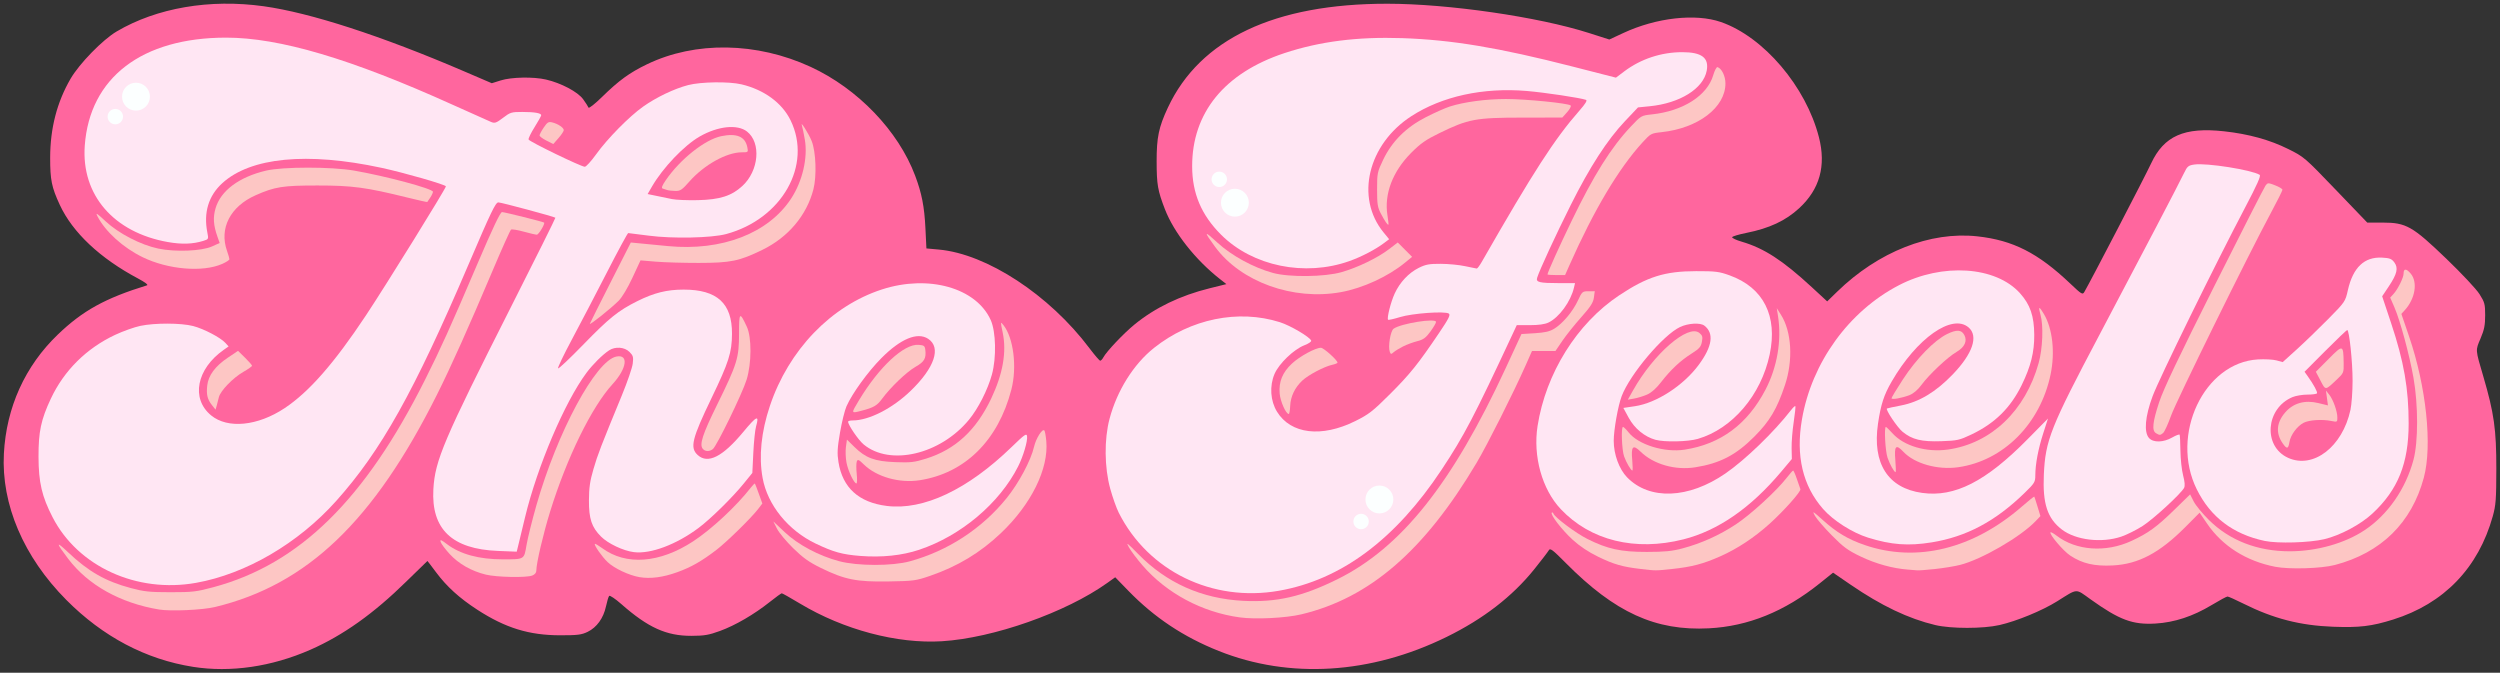
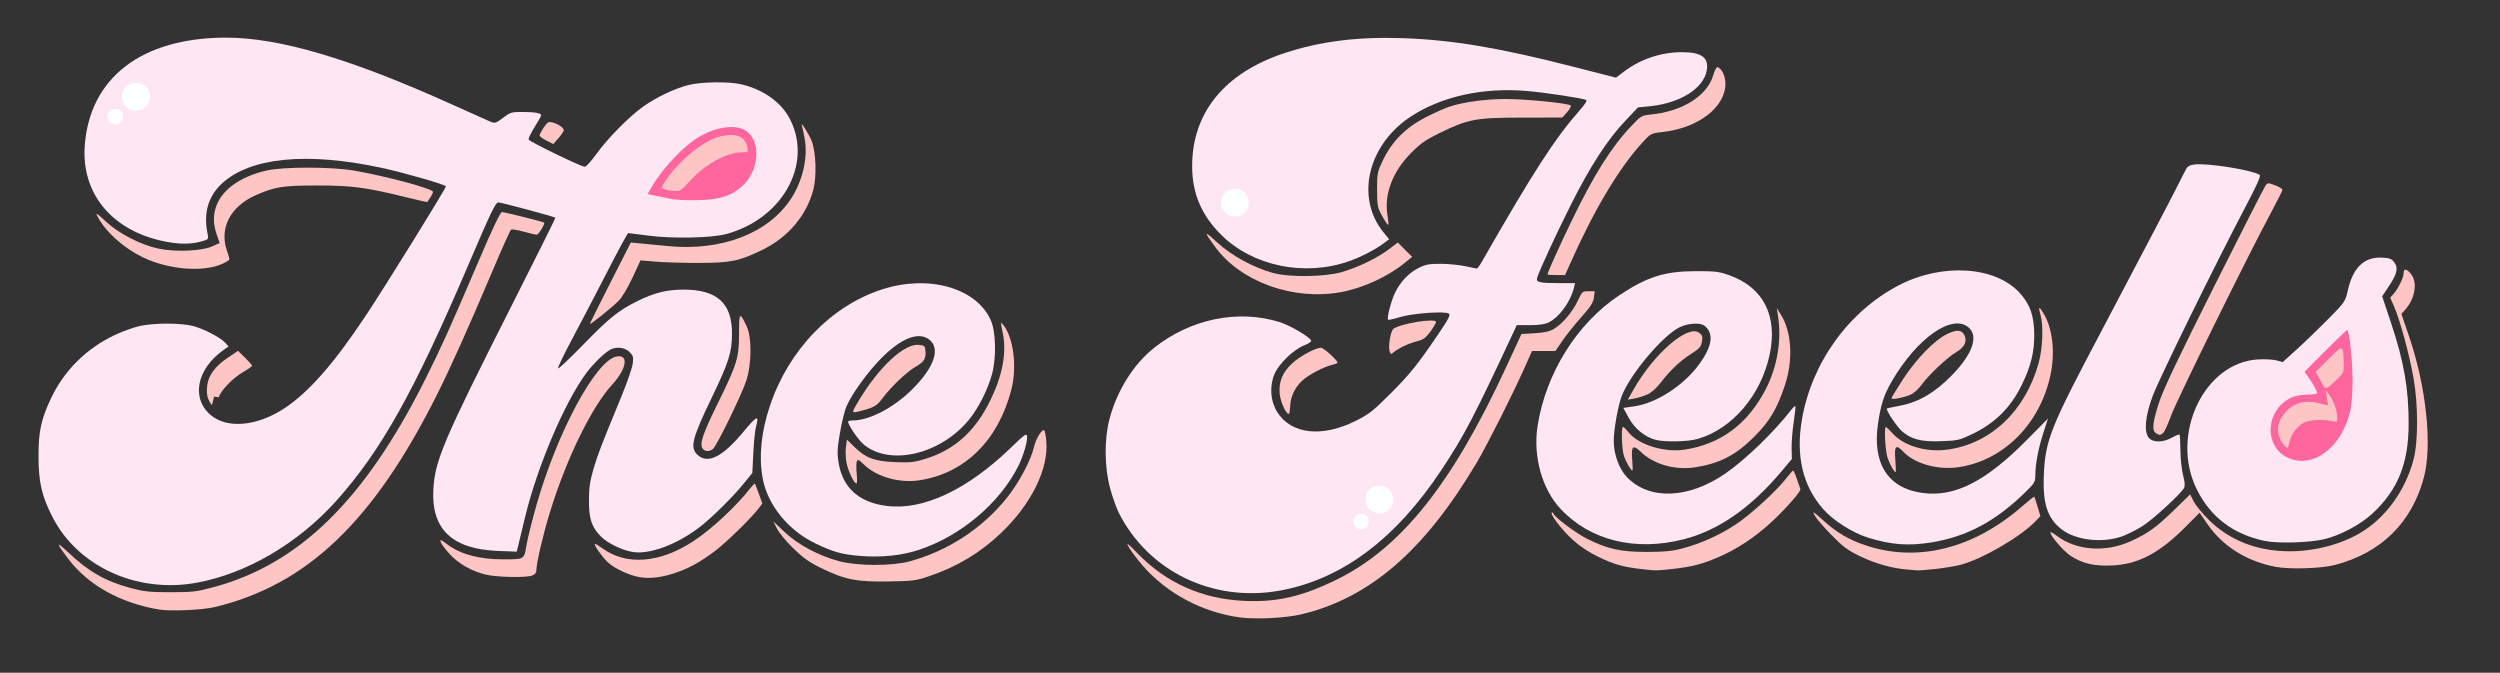
<svg xmlns="http://www.w3.org/2000/svg" xmlns:ns1="http://sodipodi.sourceforge.net/DTD/sodipodi-0.dtd" xmlns:ns2="http://www.inkscape.org/namespaces/inkscape" version="1.1" id="svg2" width="1703.484" height="458.39" viewBox="0 0 1703.484 458.39" ns1:docname="The Feels logo.svg" ns2:version="0.92.5 (2060ec1f9f, 2020-04-08)">
  <rect x="0" y="0" width="1703.484" height="458.39" fill="#333333" stroke="none" />
  <defs id="defs6" />
  <ns1:namedview pagecolor="#ffffff" bordercolor="#666666" borderopacity="1" objecttolerance="10" gridtolerance="10" guidetolerance="10" ns2:pageopacity="0" ns2:pageshadow="2" ns2:window-width="1366" ns2:window-height="705" id="namedview4" showgrid="false" ns2:zoom="0.71089602" ns2:cx="851.742" ns2:cy="229.19499" ns2:window-x="-8" ns2:window-y="-8" ns2:window-maximized="1" ns2:current-layer="svg2" />
  <g id="g704" transform="translate(-3748.925,-128.495)">
-     <path id="path500" d="m 3880.489,582.881 c -32.214,-5.077 -61.518,-20.553 -86.403,-45.63 -29.124,-29.349 -44.363,-65.088 -42.511,-99.7 1.685,-31.493 14.389,-59.576 36.636,-80.989 17.034,-16.395 32.361,-24.866 60.904,-33.659 0.984,-0.303 -1.448,-2.149 -6.053,-4.595 -25.958,-13.783 -44.692,-31.408 -53.417,-50.256 -5.547,-11.982 -6.565,-16.982 -6.543,-32.131 0.029,-20.008 4.633,-37.811 13.903,-53.767 6,-10.327 21.884,-26.615 31.448,-32.245 27.342,-16.097 63.411,-22.275 100.151,-17.156 31.761,4.426 80.154,20.127 136.209,44.194 l 19.229,8.256 6.061,-1.911 c 7.295,-2.299 22.254,-2.589 30.876,-0.597 10.288,2.376 21.668,8.406 25.282,13.395 1.759,2.429 3.413,5.003 3.676,5.72 0.264,0.721 4.353,-2.496 9.148,-7.197 11.517,-11.291 18.767,-16.565 30.684,-22.319 32.885,-15.879 74.797,-15.21 111.572,1.78 32.055,14.81 59.659,43.55 71.138,74.067 4.53,12.043 6.303,21.092 7.027,35.871 l 0.674,13.758 8.425,0.764 c 32.71,2.967 75.285,30.841 102.642,67.2 3.53,4.691 6.836,8.53 7.346,8.53 0.511,0 1.453,-0.98 2.095,-2.179 2.199,-4.109 13.772,-16.341 21.235,-22.444 14.063,-11.5 31.157,-19.747 51.263,-24.729 l 11.4,-2.825 -4.246,-3.323 c -16.825,-13.166 -31.506,-31.773 -37.66,-47.729 -4.9,-12.707 -5.602,-16.76 -5.632,-32.542 -0.031,-16.354 1.421,-23.321 7.628,-36.611 21.878,-46.838 72.703,-70.9 149.652,-70.849 41.502,0.028 102.856,8.934 137.217,19.919 l 13.958,4.462 9.669,-4.492 c 22.412,-10.413 49.134,-13.407 66.349,-7.433 29.167,10.121 57.975,43.981 66.81,78.525 4.989,19.505 0.547,35.441 -13.482,48.372 -9.239,8.517 -20.33,13.696 -36.019,16.819 -5.103,1.016 -9.436,2.323 -9.629,2.904 -0.193,0.581 2.744,1.962 6.527,3.068 15.211,4.45 27.939,12.713 47.74,30.993 l 10.49,9.685 6.792,-6.614 c 27.986,-27.253 63.445,-41.241 95.58,-37.705 24.251,2.668 41.316,11.349 63.222,32.157 7.766,7.377 8.419,7.768 9.606,5.754 3.97,-6.738 41.447,-78.856 45.477,-87.513 8.777,-18.855 22.613,-24.964 49.773,-21.975 16.702,1.838 31.033,5.791 43.608,12.029 10.897,5.406 11.219,5.681 32.469,27.816 l 21.462,22.356 10.456,0.003 c 16.086,0.004 20.37,2.439 43.588,24.774 10.483,10.084 20.279,20.545 22.45,23.975 3.53,5.577 3.852,6.784 3.852,14.445 0,6.738 -0.612,9.8 -3.154,15.788 -3.512,8.273 -3.597,7.138 1.939,25.998 7.28,24.804 8.869,36.12 8.828,62.864 -0.032,20.707 -0.33,24.719 -2.383,32.112 -9.809,35.311 -33.314,59.706 -67.967,70.541 -14.677,4.589 -22.923,5.577 -40.872,4.897 -22.525,-0.853 -40.718,-5.549 -61.19,-15.792 -5.285,-2.644 -10.127,-4.808 -10.761,-4.808 -0.634,0 -5.52,2.633 -10.859,5.852 -12.674,7.64 -25.284,11.792 -38.148,12.56 -15.642,0.934 -24.596,-2.404 -44.351,-16.533 -10.427,-7.458 -8.432,-7.579 -22.752,1.389 -10.101,6.326 -27.489,13.491 -39.252,16.173 -11.217,2.558 -33.023,2.56 -43.755,0.003 -18.315,-4.363 -36.771,-13.161 -57.713,-27.512 l -11.945,-8.186 -9.102,7.301 c -23.893,19.166 -48.702,29.229 -75.484,30.619 -36.38,1.888 -64.023,-10.725 -97.522,-44.497 -9.161,-9.236 -10.651,-10.345 -11.606,-8.64 -0.602,1.076 -5.041,6.862 -9.864,12.858 -14.987,18.632 -34.709,33.861 -59.797,46.173 -51.7,25.372 -106.966,28.774 -155.179,9.552 -24.133,-9.622 -43.935,-22.813 -61.711,-41.108 l -8.869,-9.128 -5.439,3.886 c -28.175,20.13 -77.715,37.581 -112.743,39.715 -30.369,1.85 -66.957,-7.869 -96.564,-25.651 -6.437,-3.867 -12.044,-7.03 -12.46,-7.03 -0.416,0 -4.08,2.649 -8.142,5.886 -10.59,8.439 -23.488,15.953 -33.932,19.768 -7.646,2.793 -10.678,3.311 -19.509,3.337 -17.037,0.049 -29.538,-5.609 -47.675,-21.58 -4.126,-3.633 -7.886,-6.168 -8.356,-5.632 -0.47,0.535 -1.455,3.784 -2.19,7.221 -1.695,7.93 -6.274,14.271 -12.469,17.27 -4.158,2.013 -6.813,2.347 -18.634,2.347 -21.225,0 -37.369,-4.972 -56.549,-17.417 -12.236,-7.939 -20.893,-15.809 -28.203,-25.64 -3.097,-4.165 -5.703,-7.572 -5.791,-7.572 -0.088,0 -6.582,6.315 -14.432,14.033 -22.198,21.825 -43.065,36.661 -65.354,46.462 -26.303,11.566 -54.399,15.661 -79.895,11.642 z" style="fill:#ff669e;fill-opacity:1" ns2:connector-curvature="0" />
    <g id="g519">
      <path style="fill:#ffe6f3;fill-opacity:1" d="m 4620.244,531.053 c 42.471,-7.406 79.537,-34.977 111.026,-82.585 15.384,-23.259 21.924,-35.758 48.471,-92.639 l 2.697,-5.778 h 8.926 c 5.891,0 10.184,-0.597 12.626,-1.756 7.312,-3.47 15.207,-14.263 17.433,-23.834 l 0.704,-3.027 -10.752,-0.015 c -13.671,-0.019 -16.004,-0.593 -15.041,-3.698 1.617,-5.215 12.57,-28.922 22.878,-49.517 13.067,-26.107 24.911,-44.42 36.96,-57.149 l 8.869,-9.37 7.964,-0.791 c 20.618,-2.048 36.565,-11.99 38.861,-24.228 1.649,-8.791 -3.388,-12.613 -16.633,-12.619 -14.352,-0.007 -28.362,4.638 -39.612,13.132 l -5.607,4.233 -29.649,-7.595 c -50.218,-12.864 -82.353,-18.218 -116.049,-19.334 -30.589,-1.013 -56.138,2.241 -80.226,10.218 -40.829,13.521 -62.91,40.636 -62.841,77.166 0.035,18.401 6.297,33.183 19.736,46.585 21.519,21.46 57.08,28.747 87.455,17.923 8.252,-2.941 17.561,-7.787 23.473,-12.22 l 3.557,-2.667 -3.802,-4.64 c -19.404,-23.68 -10.688,-60.045 18.99,-79.233 20.933,-13.534 48.901,-19.63 78.601,-17.132 12.144,1.021 36.508,4.68 40.358,6.06 1.004,0.36 -0.411,2.684 -4.403,7.23 -17.039,19.405 -31.376,41.601 -66.583,103.078 -1.473,2.573 -3.029,4.66 -3.458,4.639 -0.428,-0.021 -3.998,-0.747 -7.933,-1.612 -3.935,-0.865 -11.391,-1.591 -16.569,-1.612 -7.94,-0.033 -10.299,0.402 -15.063,2.776 -6.819,3.398 -12.792,9.76 -16.331,17.394 -2.677,5.774 -5.495,16.953 -4.52,17.928 0.297,0.297 3.931,-0.509 8.076,-1.791 8.418,-2.604 30.681,-4.209 33.3,-2.401 1.248,0.862 -0.017,3.392 -6.503,13.005 -14.369,21.294 -19.926,28.222 -33.493,41.758 -11.867,11.839 -14.502,13.888 -23.793,18.5 -22.92,11.378 -43.858,8.875 -53.26,-6.368 -4.561,-7.394 -5.229,-17.592 -1.691,-25.816 3.025,-7.031 13.165,-16.762 20.311,-19.492 2.778,-1.061 4.87,-2.469 4.65,-3.13 -0.822,-2.466 -14.164,-10.329 -21.404,-12.614 -28.292,-8.929 -60.806,-2.271 -85.721,17.555 -13.88,11.045 -25.192,29.091 -30.286,48.318 -3.695,13.945 -3.509,33.057 0.462,47.571 1.61,5.885 4.25,13.314 5.866,16.51 20.095,39.731 63.709,60.977 108.972,53.084 z" id="path494" ns2:connector-curvature="0" />
      <path style="fill:#ffe6f3;fill-opacity:1" d="m 3882.477,525.645 c 34.02,-6.064 69.632,-26.864 95.509,-55.784 30.669,-34.275 53.025,-74.236 90.274,-161.36 15.214,-35.586 18.343,-42.1 20.225,-42.101 1.974,-0.001 38.043,9.698 38.88,10.455 0.183,0.166 -13.536,27.722 -30.487,61.237 -45.662,90.281 -51.556,104.129 -52.66,123.738 -1.532,27.208 12.678,40.81 43.939,42.061 l 12.854,0.514 1.046,-4.26 c 0.575,-2.343 2.652,-10.947 4.615,-19.119 8.28,-34.473 27.049,-78.618 41.884,-98.507 4.326,-5.8 10.762,-12.205 15.318,-15.245 4.229,-2.821 10.6,-2.352 13.981,1.029 2.496,2.496 2.766,3.472 2.21,7.98 -0.349,2.825 -3.692,12.565 -7.431,21.645 -14.495,35.209 -16.367,40.068 -19.317,50.139 -2.404,8.205 -3.056,12.716 -3.093,21.403 -0.054,12.585 1.845,18.263 8.248,24.666 4.773,4.773 15.156,9.686 22.369,10.584 11.392,1.419 28.974,-5.168 44.149,-16.539 8.214,-6.155 23.023,-20.721 30.74,-30.233 l 5.831,-7.189 0.665,-13.758 c 0.366,-7.567 1.207,-15.643 1.87,-17.947 2.346,-8.155 0.506,-7.341 -8.838,3.912 -13.944,16.792 -23.986,21.869 -30.892,15.619 -5.491,-4.969 -4.022,-11.024 9.461,-39.006 11.674,-24.227 13.787,-30.873 13.863,-43.6 0.124,-20.784 -10.098,-30.142 -32.922,-30.142 -11.455,0 -20.182,2.172 -31.596,7.862 -12.984,6.473 -19.182,11.469 -37.097,29.901 -8.898,9.155 -16.506,16.319 -16.906,15.919 -0.4,-0.4 3.857,-9.29 9.461,-19.755 5.603,-10.465 16.348,-31.048 23.877,-45.739 7.529,-14.691 14.04,-26.711 14.468,-26.711 0.429,0 6.702,0.788 13.941,1.752 16.163,2.151 42.819,1.607 52.785,-1.078 38.041,-10.249 58.842,-46.983 43.899,-77.525 -5.809,-11.873 -18.025,-20.819 -33.443,-24.49 -8.495,-2.023 -27.567,-1.762 -36.321,0.497 -9.408,2.427 -21.728,8.318 -30.72,14.689 -9.445,6.692 -24.386,21.862 -32.016,32.506 -3.329,4.645 -6.796,8.452 -7.705,8.461 -2.443,0.023 -37.836,-17.139 -38.316,-18.58 -0.226,-0.679 1.616,-4.468 4.094,-8.419 2.478,-3.952 4.505,-7.594 4.505,-8.094 0,-1.465 -4.396,-2.235 -12.848,-2.251 -7.398,-0.014 -8.226,0.237 -13.15,3.996 -4.579,3.495 -5.617,3.863 -8.064,2.856 -1.545,-0.636 -13.458,-5.966 -26.473,-11.846 -69.2,-31.261 -117.871,-45.665 -154.231,-45.644 -57.323,0.033 -92.897,27.243 -96.242,73.613 -2.419,33.541 19.669,59.146 56.66,65.681 9.452,1.67 16.953,1.419 24.117,-0.807 3.594,-1.117 3.64,-1.212 2.752,-5.702 -2.682,-13.554 0.788,-25.029 10.158,-33.592 19.291,-17.631 57.862,-21.379 108.315,-10.525 15.567,3.349 44.069,11.541 44.069,12.666 0,1.49 -40.707,67.185 -54.51,87.969 -21.686,32.657 -38.734,52.108 -55.348,63.151 -18.412,12.237 -38.827,14.247 -50.124,4.934 -13.858,-11.423 -9.95,-31.658 8.629,-44.672 l 3.287,-2.302 -2.158,-2.384 c -3.308,-3.655 -14.684,-9.613 -21.987,-11.515 -8.243,-2.147 -26.17,-2.196 -36.067,-0.098 -4.077,0.864 -11.752,3.605 -17.058,6.091 -19.571,9.171 -34.827,24.302 -43.839,43.48 -6.71,14.279 -8.462,22.536 -8.407,39.623 0.056,17.473 2.293,27.055 9.634,41.269 17.33,33.554 57.316,51.82 97.686,44.623 z" id="path492" ns2:connector-curvature="0" />
      <path style="fill:#ffe6f3;fill-opacity:1" d="m 4375.254,503.099 c 28.417,-9.494 54.684,-31.622 67.412,-56.789 3.505,-6.93 6.575,-17.31 6.089,-20.586 -0.323,-2.178 -1.6,-1.286 -10.464,7.31 -30.026,29.116 -60.162,43.344 -85.154,40.206 -19.045,-2.391 -30.105,-12.424 -32.886,-29.831 -0.965,-6.041 -0.789,-9.443 1.044,-20.166 1.213,-7.094 3.202,-15.152 4.42,-17.905 3.875,-8.76 14.552,-23.508 23.715,-32.757 13.145,-13.269 24.61,-18.019 31.924,-13.226 9.049,5.929 4.435,19.675 -11.894,35.437 -12.487,12.052 -28.452,20.197 -39.591,20.197 -1.689,0 -3.066,0.371 -3.06,0.825 0.029,2.344 7.034,12.585 10.642,15.559 17.981,14.822 52.083,6.837 71.635,-16.772 6.346,-7.663 12.857,-20.471 15.73,-30.946 3.135,-11.429 2.734,-29.201 -0.839,-37.099 -9.945,-21.989 -42.362,-31.117 -74.065,-20.855 -34.753,11.249 -63.663,41.307 -76.411,79.445 -5.921,17.713 -7.604,34.362 -4.953,48.988 3.341,18.431 17.394,35.796 36.238,44.782 12.085,5.762 18.041,7.411 30.268,8.379 14.672,1.161 28.477,-0.28 40.201,-4.197 z" id="path478" ns2:connector-curvature="0" />
      <path style="fill:#ffe6f3;fill-opacity:1" d="m 4896.006,496.007 c 23.587,-5.983 45.922,-21.446 66.652,-46.143 l 7.218,-8.599 -0.162,-7.36 c -0.089,-4.048 0.551,-12.058 1.422,-17.8 0.871,-5.742 1.377,-10.647 1.125,-10.899 -0.253,-0.253 -1.576,0.978 -2.941,2.736 -11.649,14.996 -31.188,33.864 -44.728,43.192 -25.093,17.286 -51.696,18.319 -66.993,2.6 -5.394,-5.543 -9.101,-15.662 -9.096,-24.827 0,-7.482 2.926,-23.921 5.416,-30.473 5.661,-14.898 28.263,-41.664 39.779,-47.108 5.527,-2.612 13.761,-3.093 16.533,-0.964 6.785,5.21 5.507,14.162 -3.822,26.767 -10.442,14.108 -28.754,25.975 -43.448,28.156 l -7.906,1.173 3.671,6.742 c 3.971,7.295 10.795,12.906 18.195,14.961 6.149,1.708 22.104,1.371 28.887,-0.609 23.575,-6.885 43.088,-29.796 48.956,-57.484 5.567,-26.269 -4.208,-45.599 -27.274,-53.93 -7.16,-2.586 -9.558,-2.888 -22.858,-2.871 -21.395,0.026 -33.335,3.786 -52.486,16.529 -28.712,19.104 -49.926,53.089 -55.533,88.962 -3.22,20.602 3.049,43.122 15.763,56.623 20.179,21.428 50.75,28.969 83.629,20.628 z" id="path476" ns2:connector-curvature="0" />
      <path style="fill:#ffe6f3;fill-opacity:1" d="m 5065.144,498.063 c 23.661,-3.837 43.371,-14.306 63.193,-33.565 6.977,-6.779 7.43,-7.517 7.438,-12.129 0.013,-7.608 1.986,-18.025 5.46,-28.829 l 3.171,-9.861 -13.95,14.146 c -28.408,28.806 -49.588,39.594 -71.734,36.537 -23.372,-3.226 -34.13,-20.064 -30.138,-47.172 1.934,-13.131 4.017,-19.553 9.308,-28.692 17.116,-29.566 41.212,-46.526 52.413,-36.891 6.854,5.896 2.834,17.82 -10.787,31.997 -11.516,11.986 -22.843,18.793 -35.228,21.171 -5.077,0.975 -9.407,1.909 -9.624,2.076 -1.044,0.806 7.06,12.887 10.605,15.809 6.498,5.356 12.969,6.937 26.475,6.467 10.902,-0.379 12.37,-0.707 20.539,-4.594 15.863,-7.548 26.556,-18.055 34.177,-33.584 6.212,-12.658 8.678,-22.502 8.588,-34.293 -0.097,-12.875 -2.75,-20.61 -9.73,-28.373 -16.561,-18.42 -52.921,-20.804 -82.527,-5.412 -34.156,17.757 -59.38,52.682 -66.04,91.438 -4.266,24.826 0.528,45.143 14.393,60.992 6.917,7.907 19.976,16.223 30.704,19.552 15.884,4.929 27.422,5.785 43.293,3.211 z" id="path474" ns2:connector-curvature="0" />
      <path style="fill:#ffe6f3;fill-opacity:1" d="m 5332.781,495.872 c 10.898,-2.61 24.729,-10.011 32.825,-17.563 17.312,-16.149 24.537,-34.133 24.555,-61.12 0.015,-23.842 -3.189,-42.236 -11.923,-68.438 l -6.12,-18.359 4.456,-6.673 c 5.739,-8.595 6.67,-12.612 3.813,-16.452 -1.807,-2.428 -3.147,-2.948 -8.311,-3.223 -12.121,-0.646 -19.849,6.702 -23.331,22.185 -1.752,7.79 -1.873,7.968 -13.544,19.795 -6.477,6.564 -16.073,15.821 -21.324,20.571 l -9.548,8.636 -4.204,-1.161 c -2.312,-0.638 -8.013,-0.94 -12.669,-0.671 -36.798,2.13 -60.027,51.454 -41.68,88.505 9.37,18.924 24.741,30.602 46.28,35.164 8.872,1.879 30.537,1.241 40.724,-1.199 z" id="path472" ns2:connector-curvature="0" />
      <path style="fill:#ffe6f3;fill-opacity:1" d="m 5194.345,494.152 c 3.728,-1.256 10.275,-4.52 14.549,-7.254 7.336,-4.693 25.941,-21.788 28.24,-25.947 0.717,-1.298 0.508,-4.041 -0.651,-8.513 -0.94,-3.628 -1.766,-11.186 -1.835,-16.796 -0.069,-5.609 -0.314,-10.536 -0.544,-10.949 -0.23,-0.413 -2.515,0.448 -5.077,1.913 -6.013,3.438 -12.854,3.597 -15.77,0.367 -3.597,-3.986 -2.686,-14.692 2.427,-28.495 4.351,-11.747 42.626,-89.806 63.086,-128.661 8.233,-15.634 10.872,-21.578 9.859,-22.204 -5.466,-3.378 -36.311,-8.239 -44.494,-7.012 -4.109,0.616 -4.813,1.198 -7.026,5.814 -3.555,7.415 -28.484,55.084 -57.605,110.154 -33.434,63.225 -36.876,71.886 -37.926,95.427 -0.88,19.717 2.452,29.812 12.323,37.342 9.482,7.232 27.057,9.324 40.443,4.815 z" id="path470" ns2:connector-curvature="0" />
    </g>
    <path id="path510" d="m 4248.17,215.062 c -1.314,-0.045 -2.688,0.007 -4.109,0.154 -1.421,0.148 -2.888,0.391 -4.387,0.729 -1.498,0.337 -3.029,0.768 -4.574,1.291 -1.546,0.523 -3.107,1.139 -4.67,1.846 -1.563,0.707 -3.129,1.504 -4.68,2.391 -2.651,1.516 -5.549,3.605 -8.52,6.086 -2.971,2.481 -6.013,5.354 -8.957,8.437 -2.944,3.084 -5.79,6.378 -8.361,9.703 -2.572,3.325 -4.871,6.679 -6.725,9.883 l -2.973,5.141 5.83,1.205 c 3.207,0.663 8.059,1.662 10.783,2.223 1.362,0.28 4.025,0.503 7.217,0.635 3.192,0.132 6.914,0.174 10.395,0.094 3.752,-0.086 7.062,-0.311 10.035,-0.703 2.973,-0.393 5.608,-0.955 8.002,-1.717 2.394,-0.762 4.549,-1.724 6.564,-2.92 2.015,-1.195 3.891,-2.624 5.727,-4.316 1.411,-1.301 2.671,-2.736 3.777,-4.268 1.106,-1.531 2.057,-3.158 2.852,-4.842 0.794,-1.683 1.43,-3.424 1.906,-5.182 0.476,-1.758 0.791,-3.533 0.941,-5.287 0.151,-1.754 0.138,-3.486 -0.043,-5.158 -0.181,-1.672 -0.531,-3.283 -1.051,-4.795 -0.52,-1.512 -1.211,-2.924 -2.076,-4.197 -0.865,-1.274 -1.904,-2.41 -3.121,-3.367 -0.815,-0.641 -1.735,-1.18 -2.746,-1.619 -1.011,-0.439 -2.114,-0.777 -3.291,-1.018 -1.178,-0.24 -2.432,-0.383 -3.746,-0.428 z" style="fill:#ff669e;fill-opacity:1" ns2:connector-curvature="0" />
    <path id="path506" d="m 5307.971,440.435 c -17.19,-7.808 -15.289,-33.693 3.037,-41.348 2.251,-0.94 6.803,-1.709 10.116,-1.709 3.313,0 6.268,-0.396 6.567,-0.879 0.533,-0.862 -2.197,-5.893 -6.371,-11.741 l -2.105,-2.95 14.196,-14.228 c 7.808,-7.825 14.511,-14.228 14.896,-14.228 1.385,0 3.678,21.734 3.658,34.67 -0.011,7.264 -0.666,16.179 -1.455,19.811 -5.47,25.175 -25.349,40.41 -42.539,32.601 z" style="fill:#ff669e;fill-opacity:1" ns2:connector-curvature="0" />
    <g id="g662">
      <path style="fill:#fdc6c4;fill-opacity:1" d="m 4234.633,434.524 c 2.64,-2.007 20.106,-37.879 23.019,-47.279 3.455,-11.148 3.536,-28.872 0.165,-36.095 -4.893,-10.482 -5.312,-10.116 -5.312,4.658 0,16.602 -1.256,20.675 -14.945,48.468 -9.901,20.102 -12.189,27.117 -9.787,30.011 1.64,1.976 4.446,2.073 6.861,0.237 z" id="path462" ns2:connector-curvature="0" />
-       <path ns2:connector-curvature="0" style="fill:#fdc6c4;fill-opacity:1" d="m 3898.048,399.209 c 0.95,-4.289 9.606,-13.261 16.722,-17.332 3.241,-1.854 5.892,-3.727 5.892,-4.162 0,-0.435 -2.148,-2.899 -4.774,-5.475 l -4.773,-4.685 -7.034,4.731 c -8.53,5.736 -13.173,12.013 -13.943,18.849 -0.7,6.21 0.063,9.403 3.202,13.393 l 2.442,3.105 0.787,-2.651 c 0.433,-1.458 1.099,-4.056 1.479,-5.773 z" id="path454" />
+       <path ns2:connector-curvature="0" style="fill:#fdc6c4;fill-opacity:1" d="m 3898.048,399.209 c 0.95,-4.289 9.606,-13.261 16.722,-17.332 3.241,-1.854 5.892,-3.727 5.892,-4.162 0,-0.435 -2.148,-2.899 -4.774,-5.475 l -4.773,-4.685 -7.034,4.731 c -8.53,5.736 -13.173,12.013 -13.943,18.849 -0.7,6.21 0.063,9.403 3.202,13.393 c 0.433,-1.458 1.099,-4.056 1.479,-5.773 z" id="path454" />
      <path ns2:connector-curvature="0" style="fill:#fdc6c4;fill-opacity:1" d="m 4662.492,327.579 c 14.955,-2.686 32.203,-10.607 43.819,-20.126 l 4.815,-3.946 -4.898,-4.898 -4.898,-4.898 -5.936,4.557 c -7.72,5.926 -21.295,12.5 -32.352,15.668 -11.544,3.307 -35.614,3.578 -46.777,0.527 -13.255,-3.623 -28.293,-11.844 -37.87,-20.703 -9.174,-8.486 -9.463,-7.88 -1.44,3.018 17.557,23.85 53.058,36.633 85.537,30.801 z" id="path444" />
      <path ns2:connector-curvature="0" style="fill:#fdc6c4;fill-opacity:1" d="m 4247.375,220.515 c 1.023,0.017 1.974,0.108 2.853,0.271 0.879,0.164 1.687,0.4 2.424,0.711 0.737,0.311 1.403,0.694 1.998,1.152 0.595,0.458 1.12,0.991 1.576,1.598 0.456,0.606 0.841,1.286 1.158,2.041 0.318,0.755 0.567,1.584 0.748,2.488 0.174,0.871 0.302,1.526 0.328,2.018 0.026,0.492 -0.052,0.821 -0.291,1.041 -0.239,0.22 -0.639,0.332 -1.26,0.389 -0.62,0.057 -1.46,0.059 -2.578,0.059 -1.292,0 -2.662,0.134 -4.09,0.391 -1.428,0.256 -2.916,0.635 -4.439,1.125 -1.524,0.49 -3.085,1.092 -4.664,1.793 -1.579,0.701 -3.176,1.503 -4.77,2.393 -3.188,1.78 -6.365,3.914 -9.369,6.312 -1.502,1.199 -2.96,2.463 -4.356,3.783 -1.395,1.32 -2.728,2.695 -3.977,4.113 -2.51,2.851 -4.061,4.476 -5.41,5.377 -0.674,0.451 -1.299,0.72 -1.967,0.873 -0.668,0.153 -1.379,0.187 -2.231,0.168 -2.135,-0.048 -4.625,-0.334 -5.533,-0.637 -0.908,-0.303 -2.298,-0.755 -3.088,-1.004 -0.253,-0.08 -0.404,-0.244 -0.447,-0.504 -0.044,-0.26 0.02,-0.615 0.193,-1.076 0.347,-0.922 1.135,-2.264 2.397,-4.109 1.218,-1.783 2.548,-3.554 3.965,-5.291 1.417,-1.737 2.92,-3.44 4.484,-5.09 3.129,-3.3 6.503,-6.386 9.92,-9.1 1.709,-1.357 3.43,-2.622 5.135,-3.771 1.705,-1.15 3.396,-2.187 5.047,-3.09 1.651,-0.903 3.26,-1.671 4.807,-2.287 1.546,-0.616 3.029,-1.078 4.42,-1.367 2.633,-0.547 4.969,-0.804 7.016,-0.77 z" id="path508" />
      <path ns2:connector-curvature="0" style="fill:#fdc6c4;fill-opacity:1" d="m 5308.921,429.744 c 0.784,-4.834 5.217,-10.863 9.683,-13.173 3.718,-1.922 12.608,-2.5 18.855,-1.225 4.006,0.817 4.127,0.749 4.127,-2.313 0,-4.246 -2.859,-12.273 -5.576,-15.655 l -2.211,-2.752 0.692,5.062 0.691,5.062 -6.565,-1.604 c -9.217,-2.252 -17.122,5.5e-4 -22.644,6.451 -5.936,6.935 -6.479,14.131 -1.59,21.074 2.825,4.011 3.767,3.818 4.537,-0.928 z" id="path504" />
      <path ns2:connector-curvature="0" style="fill:#fdc6c4;fill-opacity:1" d="m 5341.311,387.029 c 4.538,-4.286 4.675,-4.616 4.568,-11.067 -0.211,-12.774 -0.387,-12.824 -10.246,-2.903 l -8.704,8.759 3.172,6.059 c 3.55,6.78 3.095,6.815 11.21,-0.849 z" id="path502" />
      <path ns2:connector-curvature="0" style="fill:#fdc6c4;fill-opacity:1" d="m 4635.612,547.111 c 46.653,-11.144 83.835,-43.281 119.466,-103.256 7.381,-12.424 25.104,-47.659 33.48,-66.564 l 4.267,-9.631 h 7.985 7.985 l 4.671,-6.879 c 2.569,-3.783 8.335,-10.998 12.813,-16.032 6.425,-7.223 8.265,-10.066 8.723,-13.483 l 0.581,-4.33 -4.272,0.011 c -4.125,0.011 -4.374,0.231 -7.23,6.371 -3.459,7.437 -10.264,15.539 -16.06,19.124 -3.105,1.92 -6.306,2.669 -13.236,3.097 l -9.14,0.564 -10.694,23.113 c -36.513,78.915 -71.254,122.49 -114.821,144.02 -23.957,11.839 -41.414,15.826 -64.16,14.652 -28.189,-1.455 -52.219,-12.187 -71.553,-31.955 -7.614,-7.786 -8.422,-8.361 -6.214,-4.428 1.395,2.486 5.582,8.035 9.302,12.33 16.429,18.968 40.533,31.838 66.199,35.348 10.754,1.471 31.336,0.452 41.91,-2.073 z" id="path498" />
      <path ns2:connector-curvature="0" style="fill:#fdc6c4;fill-opacity:1" d="m 3895.348,542.126 c 62.864,-15.148 108.198,-58.499 151.327,-144.707 9.658,-19.305 21.433,-45.558 38.029,-84.79 6.274,-14.831 11.873,-27.286 12.441,-27.678 0.568,-0.392 4.424,0.228 8.567,1.376 4.144,1.148 8.191,2.088 8.995,2.088 1.28,0 5.787,-7.528 4.943,-8.254 -0.664,-0.572 -27.018,-7.154 -28.642,-7.154 -1.176,0 -6.265,10.693 -16.631,34.945 -19.032,44.525 -24.763,57.211 -35.794,79.228 -41.025,81.884 -85.703,125.696 -144.22,141.427 -11.633,3.127 -14.245,3.433 -29.282,3.425 -14.232,-0.008 -17.964,-0.398 -27.052,-2.832 -17.255,-4.622 -28.908,-11.278 -42.783,-24.437 -8.434,-7.999 -8.384,-6.721 0.178,4.548 13.61,17.914 35.587,30.159 61.952,34.519 7.853,1.299 29.555,0.325 37.972,-1.703 z" id="path496" />
      <path ns2:connector-curvature="0" style="fill:#fdc6c4;fill-opacity:1" d="m 4382.625,520.9 c 18.863,-6.486 34.232,-15.758 48.353,-29.171 20.643,-19.609 32.591,-43.846 30.885,-62.654 -0.327,-3.605 -0.93,-6.888 -1.34,-7.294 -1.402,-1.389 -5.708,5.467 -7.016,11.172 -2.127,9.278 -10.424,24.79 -18.76,35.071 -16.857,20.792 -39.983,35.862 -65.932,42.962 -12.017,3.288 -35.541,3.248 -48.071,-0.082 -13.894,-3.692 -28.016,-11.222 -37.093,-19.776 l -7.799,-7.35 2.496,4.953 c 1.373,2.724 6.354,8.726 11.068,13.338 6.737,6.59 10.792,9.472 18.947,13.466 16.157,7.912 24.254,9.526 45.95,9.161 17.117,-0.288 18.744,-0.506 28.311,-3.796 z" id="path490" />
      <path ns2:connector-curvature="0" style="fill:#fdc6c4;fill-opacity:1" d="m 4210.475,518.361 c 9.44,-3.417 16.551,-7.473 26.62,-15.184 7.089,-5.429 23.866,-21.879 28.472,-27.917 l 2.811,-3.685 -2.355,-6.556 c -1.295,-3.606 -2.507,-6.756 -2.693,-7 -0.186,-0.244 -1.455,0.994 -2.82,2.752 -9.8,12.613 -26.697,28.347 -39.299,36.594 -22.776,14.905 -45.664,16.627 -61.938,4.659 -2.513,-1.848 -4.764,-3.166 -5.001,-2.928 -0.755,0.755 4.848,8.76 8.687,12.412 4.463,4.246 14.516,9.003 21.616,10.229 7.506,1.296 16.081,0.178 25.901,-3.377 z" id="path488" />
      <path ns2:connector-curvature="0" style="fill:#fdc6c4;fill-opacity:1" d="m 4111.551,520.676 c 1.804,-0.686 2.823,-1.915 2.823,-3.404 0,-4.98 4.721,-25.113 9.495,-40.491 11.334,-36.507 28.276,-71.058 42.409,-86.482 9.803,-10.699 11.19,-20.564 2.651,-18.856 -14.113,2.823 -40.336,51.577 -54.5,101.329 -2.93,10.291 -5.965,22.515 -6.745,27.165 -1.663,9.909 -1.266,9.669 -15.998,9.691 -16.346,0.024 -29.194,-3.473 -38.304,-10.427 -3.965,-3.027 -4.687,-3.281 -4.217,-1.485 0.312,1.192 3.057,4.891 6.101,8.222 6.144,6.722 14.912,11.719 24.749,14.103 7.359,1.784 27.451,2.189 31.537,0.636 z" id="path486" />
      <path ns2:connector-curvature="0" style="fill:#fdc6c4;fill-opacity:1" d="m 4888.123,516.214 c 13.565,-1.42 21.284,-3.446 33.074,-8.68 11.554,-5.128 23.1,-12.758 33.514,-22.146 9.734,-8.775 21.622,-22.144 20.993,-23.609 -0.264,-0.614 -1.347,-3.716 -2.407,-6.894 -1.06,-3.178 -2.209,-5.76 -2.552,-5.737 -0.344,0.023 -2.358,2.286 -4.477,5.029 -6.794,8.797 -24.526,25.025 -34.575,31.643 -11.239,7.402 -23.435,12.895 -36.247,16.325 -7.17,1.919 -12.073,2.407 -24.383,2.427 -17.655,0.027 -26.786,-1.963 -40.494,-8.828 -7.752,-3.882 -22.191,-14.662 -23.123,-17.264 -0.258,-0.719 -0.77,-1.032 -1.139,-0.696 -1.277,1.164 6.816,11.708 14.131,18.411 4.869,4.461 10.752,8.391 17.43,11.644 10.653,5.189 16.628,6.911 28.936,8.34 10.675,1.239 9.823,1.238 21.319,0.034 z" id="path484" />
      <path ns2:connector-curvature="0" style="fill:#fdc6c4;fill-opacity:1" d="m 5067.388,516.223 c 5.674,-0.598 13.351,-1.852 17.06,-2.788 14.796,-3.733 41.439,-19.19 51.688,-29.987 l 3.12,-3.287 -1.962,-6.446 c -1.079,-3.545 -2.077,-6.618 -2.218,-6.828 -0.141,-0.21 -3.898,2.794 -8.35,6.677 -33.294,29.036 -71.883,38.489 -107.296,26.283 -11.359,-3.915 -19.083,-8.539 -28.608,-17.122 -6.768,-6.1 -7.202,-6.332 -5.235,-2.798 1.179,2.119 6.354,8.12 11.5,13.337 7.967,8.077 10.907,10.228 19.811,14.498 10.13,4.857 21.705,8.059 31.919,8.829 2.724,0.205 5.696,0.451 6.604,0.546 0.908,0.095 6.293,-0.316 11.968,-0.913 z" id="path482" />
      <path ns2:connector-curvature="0" style="fill:#fdc6c4;fill-opacity:1" d="m 5339.867,513.48 c 31.52,-8.273 52.328,-28.688 60.634,-59.487 5.897,-21.865 1.686,-61.987 -10.127,-96.498 l -5.175,-15.119 2.283,-2.492 c 7.162,-7.816 9.009,-19.118 4.082,-24.973 -3.019,-3.588 -4.853,-3.578 -4.853,0.027 0,2.736 -3.929,10.66 -6.887,13.889 l -2.236,2.441 2.851,6.575 c 3.936,9.075 10.185,32.141 12.998,47.977 3.303,18.592 3.304,43.761 0,56.073 -5.309,19.796 -17.465,37.293 -33.219,47.813 -13.497,9.013 -32.696,14.432 -51.128,14.432 -21.922,0 -40.84,-7.328 -55.002,-21.306 -4.38,-4.324 -9.06,-10.021 -10.398,-12.661 l -2.434,-4.8 -10.646,10.389 c -12.142,11.849 -17.91,16.04 -29.35,21.326 -17.442,8.059 -37.543,6.658 -50.923,-3.548 -2.04,-1.556 -3.926,-2.614 -4.19,-2.35 -1.156,1.156 8.635,12.72 13.468,15.907 8.204,5.411 16.461,7.321 28.91,6.689 17.531,-0.89 32.002,-8.558 49.617,-26.292 l 9.584,-9.648 5.104,7.47 c 10.425,15.257 26.603,25.505 46.381,29.38 9.547,1.87 31.384,1.217 40.656,-1.217 z" id="path480" />
      <path ns2:connector-curvature="0" style="fill:#fdc6c4;fill-opacity:1" d="m 4332.686,451.389 c -0.375,-3.588 -0.351,-7.387 0.054,-8.442 0.636,-1.657 1.292,-1.377 4.826,2.064 8.697,8.466 24.246,12.857 37.985,10.725 30.94,-4.801 53.523,-27.118 62.506,-61.772 3.987,-15.383 1.476,-35.451 -5.518,-44.088 -1.941,-2.397 -1.952,-2.251 -0.394,5.183 2.779,13.258 0.186,28.132 -7.856,45.071 -10.265,21.619 -24.412,34.659 -44.362,40.891 -7.96,2.486 -10.494,2.775 -20.912,2.381 -14.134,-0.535 -20.201,-2.79 -27.929,-10.38 l -5.068,-4.978 -0.686,5.006 c -0.377,2.753 -0.205,7.544 0.383,10.645 1.078,5.687 5.142,14.218 6.772,14.218 0.485,0 0.574,-2.936 0.199,-6.524 z" id="path468" />
      <path ns2:connector-curvature="0" style="fill:#fdc6c4;fill-opacity:1" d="m 5040.399,442.11 c -0.839,-9.925 0.378,-11.191 5.519,-5.739 7.6,8.059 23.302,12.481 37.276,10.499 30.916,-4.385 56.056,-29.664 63.017,-63.367 3.097,-14.992 1.329,-30.944 -4.537,-40.954 -3.326,-5.675 -4.116,-5.54 -2.384,0.409 2.119,7.277 1.519,23.051 -1.255,32.957 -9.113,32.547 -32.365,54.723 -61.748,58.89 -14.723,2.088 -29.99,-2.37 -37.828,-11.046 -2.171,-2.403 -4.196,-4.369 -4.5,-4.369 -1.308,0 -0.406,16.65 1.14,21.031 1.679,4.759 4.491,9.787 5.473,9.787 0.281,0 0.203,-3.644 -0.174,-8.098 z" id="path466" />
      <path ns2:connector-curvature="0" style="fill:#fdc6c4;fill-opacity:1" d="m 4861.133,442.229 c -0.901,-9.752 0.41,-11.114 5.719,-5.939 8.817,8.593 23.586,12.797 37.274,10.61 16.782,-2.681 27.686,-8.344 40.149,-20.851 10.542,-10.579 15.423,-18.775 20.876,-35.053 5.73,-17.104 4.623,-36.52 -2.742,-48.099 l -2.8,-4.403 0.853,5.503 c 2.557,16.499 -0.55,34.68 -8.547,50.017 -12.273,23.537 -30.489,37.06 -55.056,40.871 -13.724,2.129 -31.493,-3.322 -38.192,-11.718 -1.657,-2.077 -3.385,-3.777 -3.839,-3.777 -1.397,-5e-5 -0.817,15.711 0.741,20.077 1.52,4.26 4.67,9.641 5.644,9.641 0.306,0 0.27,-3.096 -0.08,-6.879 z" id="path464" />
      <path ns2:connector-curvature="0" style="fill:#fdc6c4;fill-opacity:1" d="m 5222.868,423.518 c 0.92,-0.757 3.36,-6.081 5.421,-11.832 3.615,-10.084 52.135,-108.637 68.088,-138.3 4.283,-7.963 7.787,-14.98 7.787,-15.593 0,-0.613 -2.244,-1.972 -4.988,-3.02 -4.81,-1.837 -5.043,-1.83 -6.557,0.184 -0.863,1.149 -16.606,32.054 -34.983,68.678 -24.199,48.226 -34.532,69.973 -37.468,78.863 -4.518,13.678 -5.1,19.476 -2.128,21.207 2.507,1.46 2.842,1.447 4.829,-0.187 z" id="path460" />
      <path ns2:connector-curvature="0" style="fill:#fdc6c4;fill-opacity:1" d="m 4628.052,405.126 c 0.272,-6.461 3.136,-12.488 8.203,-17.265 4.103,-3.868 14.987,-9.612 20.458,-10.796 1.967,-0.426 3.577,-1.088 3.577,-1.471 0,-1.66 -9.453,-10.135 -11.304,-10.135 -3.746,0 -14.487,5.86 -19.73,10.765 -6.455,6.038 -9.044,12.343 -8.377,20.398 0.445,5.37 4.265,13.964 6.206,13.963 0.405,-2.2e-4 0.839,-2.457 0.966,-5.459 z" id="path458" />
      <path ns2:connector-curvature="0" style="fill:#fdc6c4;fill-opacity:1" d="m 4336.153,408.321 c 8.116,-2.123 10.446,-3.484 13.787,-8.052 5.713,-7.811 16.787,-18.409 22.816,-21.835 6.007,-3.413 7.342,-5.704 6.684,-11.467 -0.319,-2.788 -0.853,-3.2 -4.548,-3.505 -9.95,-0.82 -27.024,15.067 -40.74,37.911 -5.434,9.049 -5.476,8.903 2.002,6.947 z" id="path456" />
      <path ns2:connector-curvature="0" style="fill:#fdc6c4;fill-opacity:1" d="m 4871.169,397.389 c 2.956,-1.271 6.236,-4.164 9.527,-8.404 6.671,-8.594 13.229,-14.744 20.861,-19.564 5.274,-3.331 6.401,-4.613 7.037,-8.008 0.639,-3.404 0.362,-4.363 -1.755,-6.077 -7.622,-6.172 -31.106,14.172 -45.127,39.093 l -3.604,6.406 4.276,-0.754 c 2.352,-0.415 6.305,-1.626 8.784,-2.692 z" id="path452" />
      <path ns2:connector-curvature="0" style="fill:#fdc6c4;fill-opacity:1" d="m 5050.184,397.664 c 2.544,-1 5.556,-3.574 7.876,-6.731 5.269,-7.169 17.853,-19.027 23.977,-22.594 5.576,-3.248 7.55,-7.485 5.376,-11.545 -1.979,-3.698 -5.211,-3.879 -11.79,-0.66 -8.659,4.237 -20.932,16.846 -30.092,30.919 -4.246,6.523 -7.721,12.281 -7.721,12.794 0,1.175 6.95,-0.05 12.374,-2.182 z" id="path450" />
      <path ns2:connector-curvature="0" style="fill:#fdc6c4;fill-opacity:1" d="m 4704.994,364.54 c 2.491,-1.252 6.826,-2.855 9.633,-3.561 4.147,-1.044 5.825,-2.268 8.953,-6.529 2.117,-2.884 3.85,-5.847 3.85,-6.584 0,-2.794 -24.056,1.06 -28.945,4.638 -2.127,1.557 -3.867,12.342 -2.546,15.784 0.647,1.686 0.912,1.706 2.623,0.203 1.047,-0.92 3.942,-2.697 6.433,-3.949 z" id="path448" />
      <path ns2:connector-curvature="0" style="fill:#fdc6c4;fill-opacity:1" d="m 4170.417,333.484 c 2.358,-2.338 6.155,-8.665 9.446,-15.74 l 5.503,-11.831 10.456,0.882 c 5.751,0.485 18.876,0.869 29.167,0.854 21.943,-0.033 27.667,-1.21 43.475,-8.939 17.571,-8.592 30.094,-23.431 34.696,-41.112 2.353,-9.04 1.759,-25.707 -1.175,-33.019 -2,-4.984 -7.986,-14.48 -6.651,-10.552 0.394,1.158 1.296,5.492 2.006,9.631 2.114,12.327 -1.599,28.299 -9.324,40.11 -15.514,23.72 -47.25,35.974 -83.951,32.418 -7.257,-0.703 -15.919,-1.542 -19.248,-1.863 l -6.053,-0.584 -13.758,27.086 c -7.567,14.897 -13.938,27.613 -14.159,28.258 -0.494,1.445 14.168,-10.24 19.571,-15.597 z" id="path446" />
      <path ns2:connector-curvature="0" style="fill:#fdc6c4;fill-opacity:1" d="m 4818.405,309.052 c 16.52,-37.287 33.462,-65.745 49.723,-83.519 5.53,-6.045 5.854,-6.219 12.982,-6.983 24.938,-2.671 43.517,-16.843 43.517,-33.196 0,-4.981 -2.508,-10.162 -5.383,-11.12 -0.667,-0.222 -1.981,2.236 -2.919,5.463 -4.041,13.901 -20.528,24.466 -41.722,26.736 -7.351,0.787 -7.378,0.803 -14.477,8.328 -13.432,14.239 -25.184,32.976 -40.328,64.299 -8.44,17.457 -16.424,35.169 -16.424,36.436 0,0.239 2.696,0.435 5.992,0.435 h 5.992 z" id="path442" />
      <path ns2:connector-curvature="0" style="fill:#fdc6c4;fill-opacity:1" d="m 3900.328,308.327 c 2.709,-1.198 4.925,-2.64 4.925,-3.203 0,-0.563 -0.743,-3.13 -1.651,-5.703 -5.421,-15.365 2.253,-30.253 19.532,-37.895 13.102,-5.794 18.475,-6.642 42.104,-6.641 23.777,8.8e-4 33.143,1.26 61.465,8.264 7.253,1.794 13.27,3.135 13.373,2.982 0.102,-0.154 1.012,-1.504 2.022,-3.001 1.01,-1.497 1.836,-3.282 1.836,-3.967 0,-2.065 -32.309,-10.735 -53.829,-14.444 -15.442,-2.662 -48.43,-2.65 -59.816,0.021 -18.443,4.327 -31.002,13.694 -34.502,25.734 -1.811,6.231 -1.45,11.497 1.329,19.374 l 1.487,4.214 -5.205,2.353 c -7.024,3.176 -24.925,3.897 -36.573,1.472 -11.982,-2.494 -27.068,-10.303 -35.96,-18.613 -5.986,-5.594 -6.982,-6.209 -5.546,-3.425 5.421,10.507 17.465,21.406 30.858,27.921 17.299,8.416 40.93,10.404 54.151,4.556 z" id="path440" />
      <path ns2:connector-curvature="0" style="fill:#fdc6c4;fill-opacity:1" d="m 4694.323,275.207 c -2.316,-14.499 3.513,-29.842 16.167,-42.561 6.402,-6.435 9.958,-8.919 19.275,-13.463 19.675,-9.598 24.558,-10.512 56.378,-10.556 l 27.344,-0.037 3.294,-3.687 c 1.812,-2.028 2.88,-4.073 2.373,-4.544 -1.637,-1.522 -30.469,-4.398 -44.086,-4.398 -13.566,0 -28.536,2.003 -38.282,5.121 -3.027,0.969 -10.259,4.183 -16.072,7.143 -13.673,6.964 -23.299,16.539 -29.336,29.184 -3.951,8.274 -4.121,9.106 -4.121,20.187 0,10.033 0.344,12.21 2.61,16.51 2.718,5.159 4.658,7.972 5.141,7.456 0.155,-0.166 -0.153,-3.026 -0.684,-6.355 z" id="path438" />
      <path ns2:connector-curvature="0" style="fill:#fdc6c4;fill-opacity:1" d="m 4133.069,217.174 c 0.02,-1.658 -3.927,-4.306 -7.86,-5.272 -2.512,-0.617 -3.325,-0.127 -5.778,3.483 -1.57,2.311 -2.855,4.732 -2.855,5.38 0,0.648 2.105,2.234 4.678,3.523 l 4.678,2.344 3.561,-4.054 c 1.958,-2.229 3.568,-4.661 3.577,-5.404 z" id="path89-9" />
    </g>
  </g>
  <g id="g1580" style="fill:#fcffff;fill-opacity:1" transform="translate(-21.87,-15.839)">
    <circle r="9.5" cy="81.712" cx="114.528" id="path1531" style="fill:#fcffff;fill-opacity:1;stroke-width:0.5" />
    <circle r="5.25" cy="95.311" cx="100.448" id="path1531-2" style="fill:#fcffff;fill-opacity:1;stroke-width:0.276" />
    <circle r="9.5" cy="356.18" cx="961.782" id="path1531-28" style="fill:#fcffff;fill-opacity:1;stroke-width:0.5" />
    <circle r="5.25" cy="371.189" cx="949.307" id="path1531-2-8" style="fill:#fcffff;fill-opacity:1;stroke-width:0.276" />
    <circle r="9.5" cy="153.951" cx="863.323" id="path1531-1" style="fill:#fcffff;fill-opacity:1;stroke-width:0.5" />
-     <circle r="5.25" cy="138.038" cx="852.683" id="path1531-2-7" style="fill:#fcffff;fill-opacity:1;stroke-width:0.276" />
  </g>
</svg>